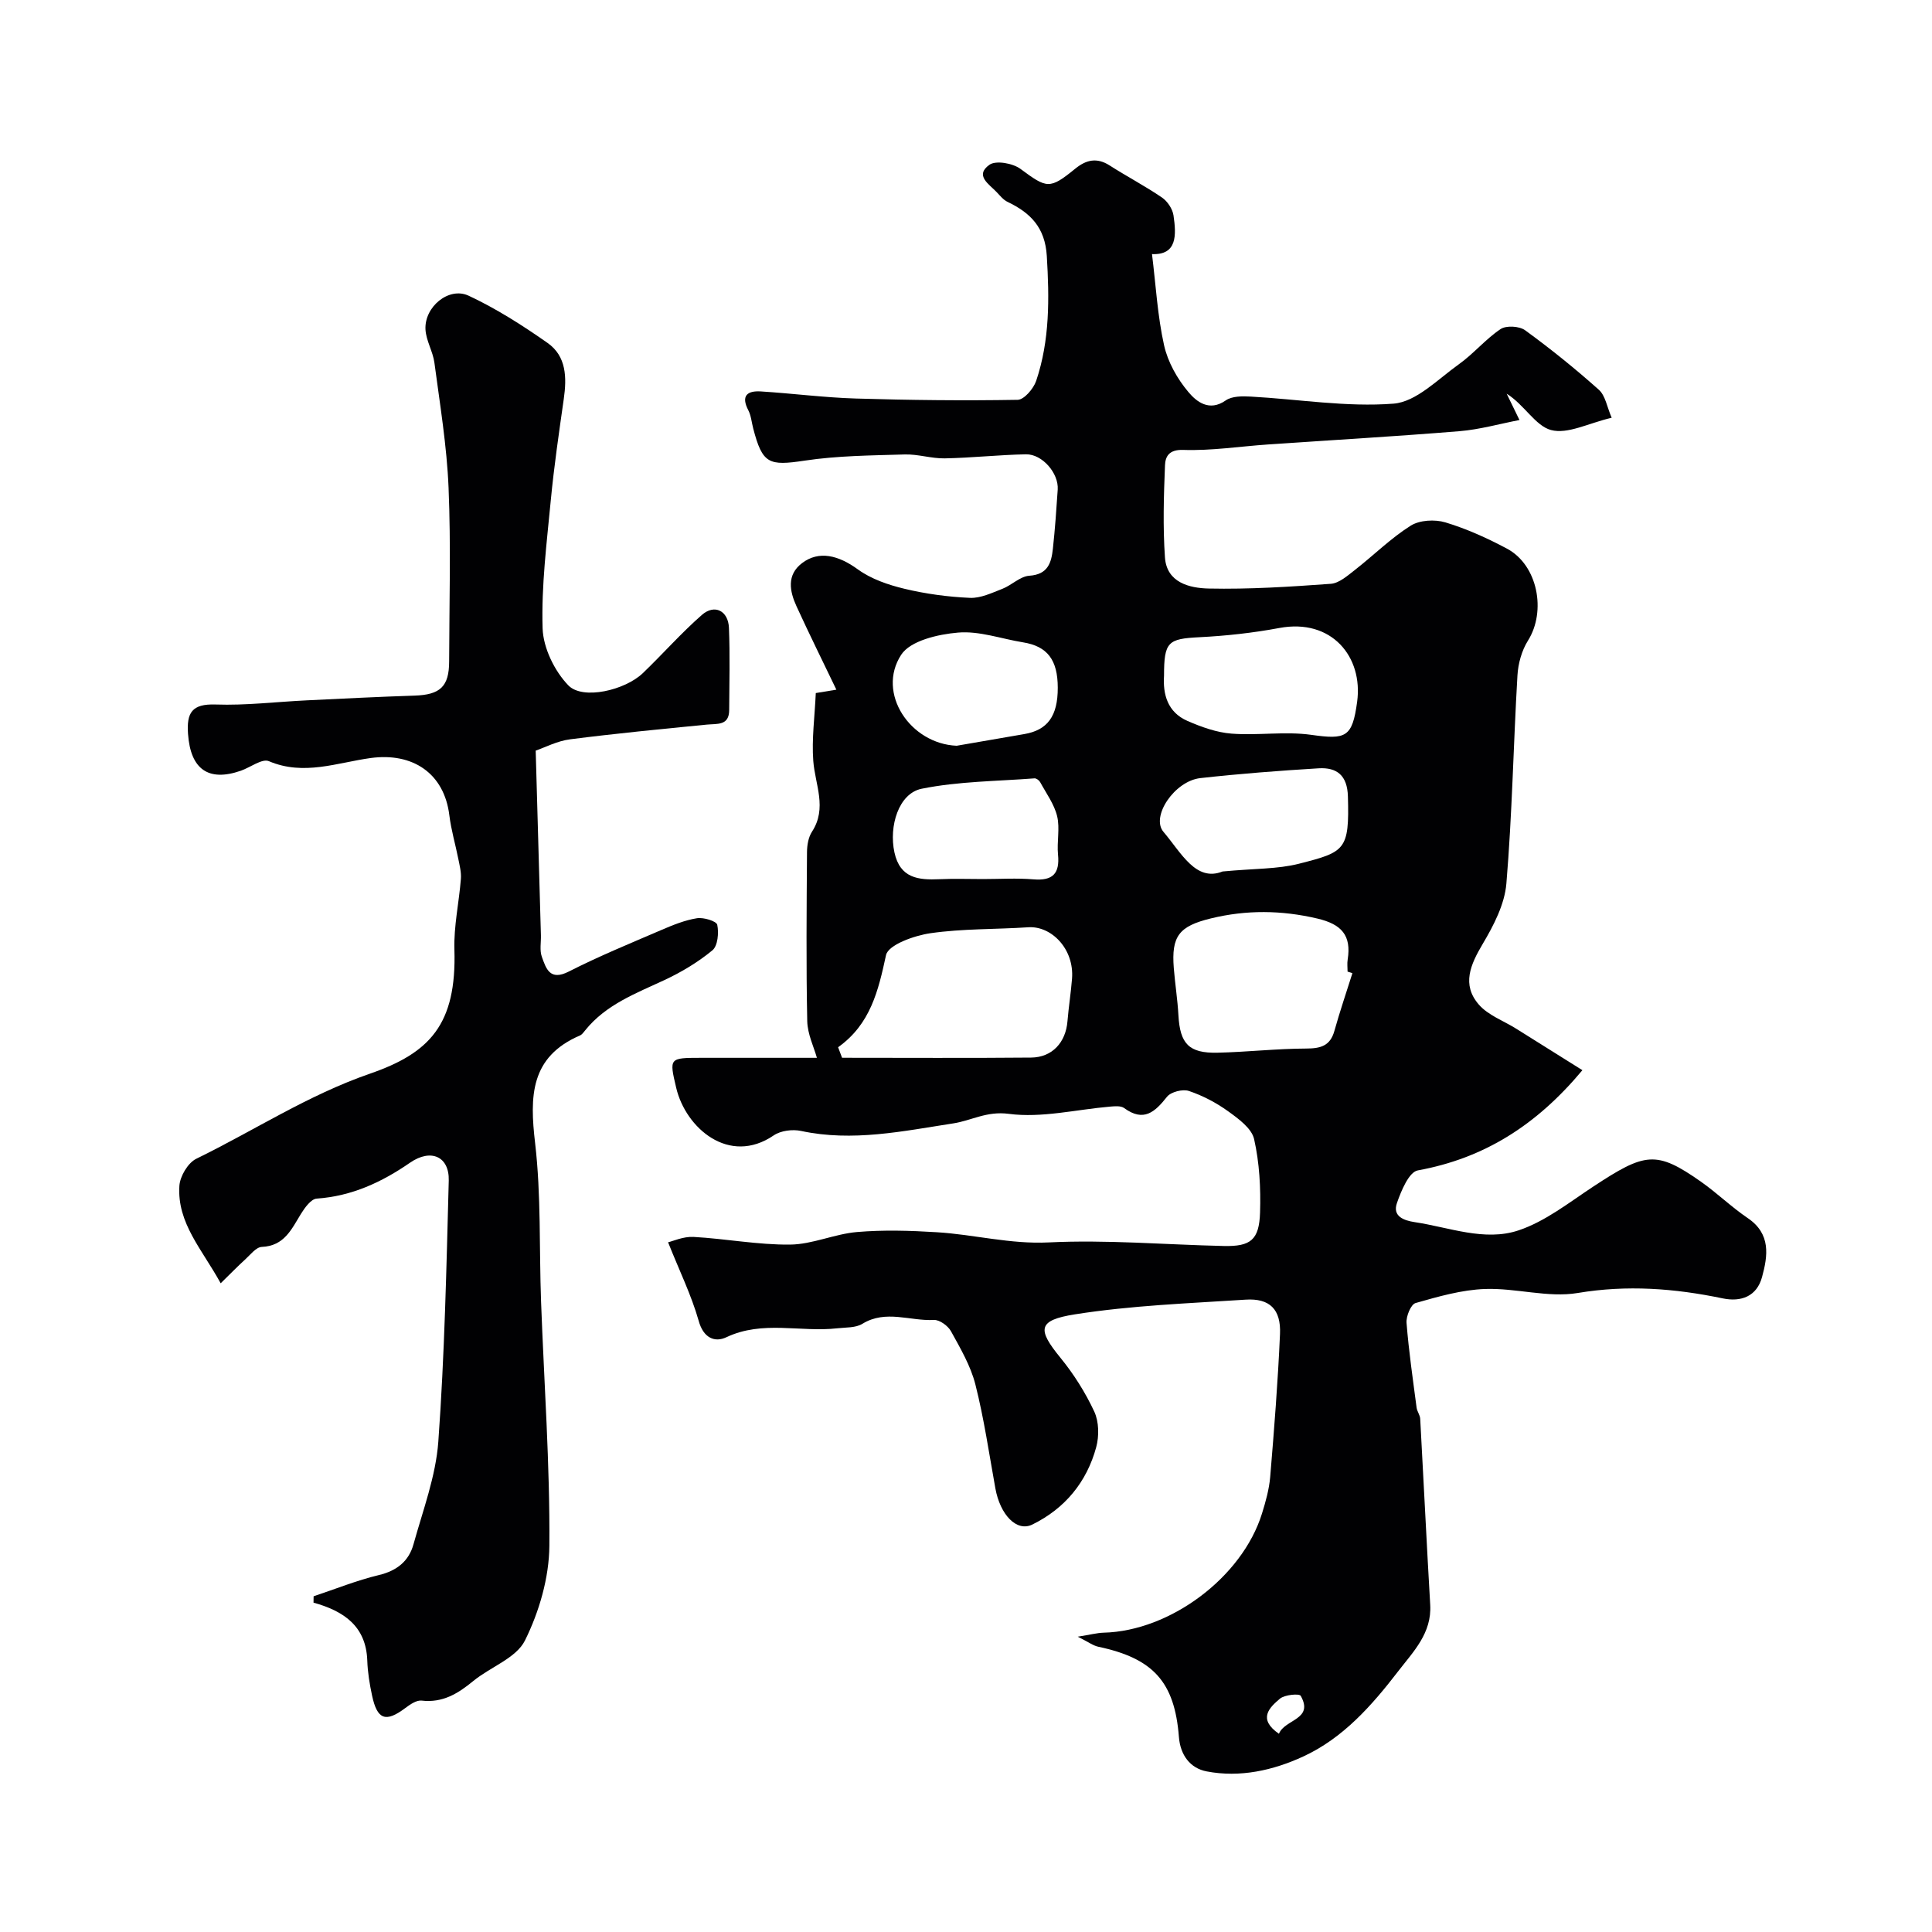
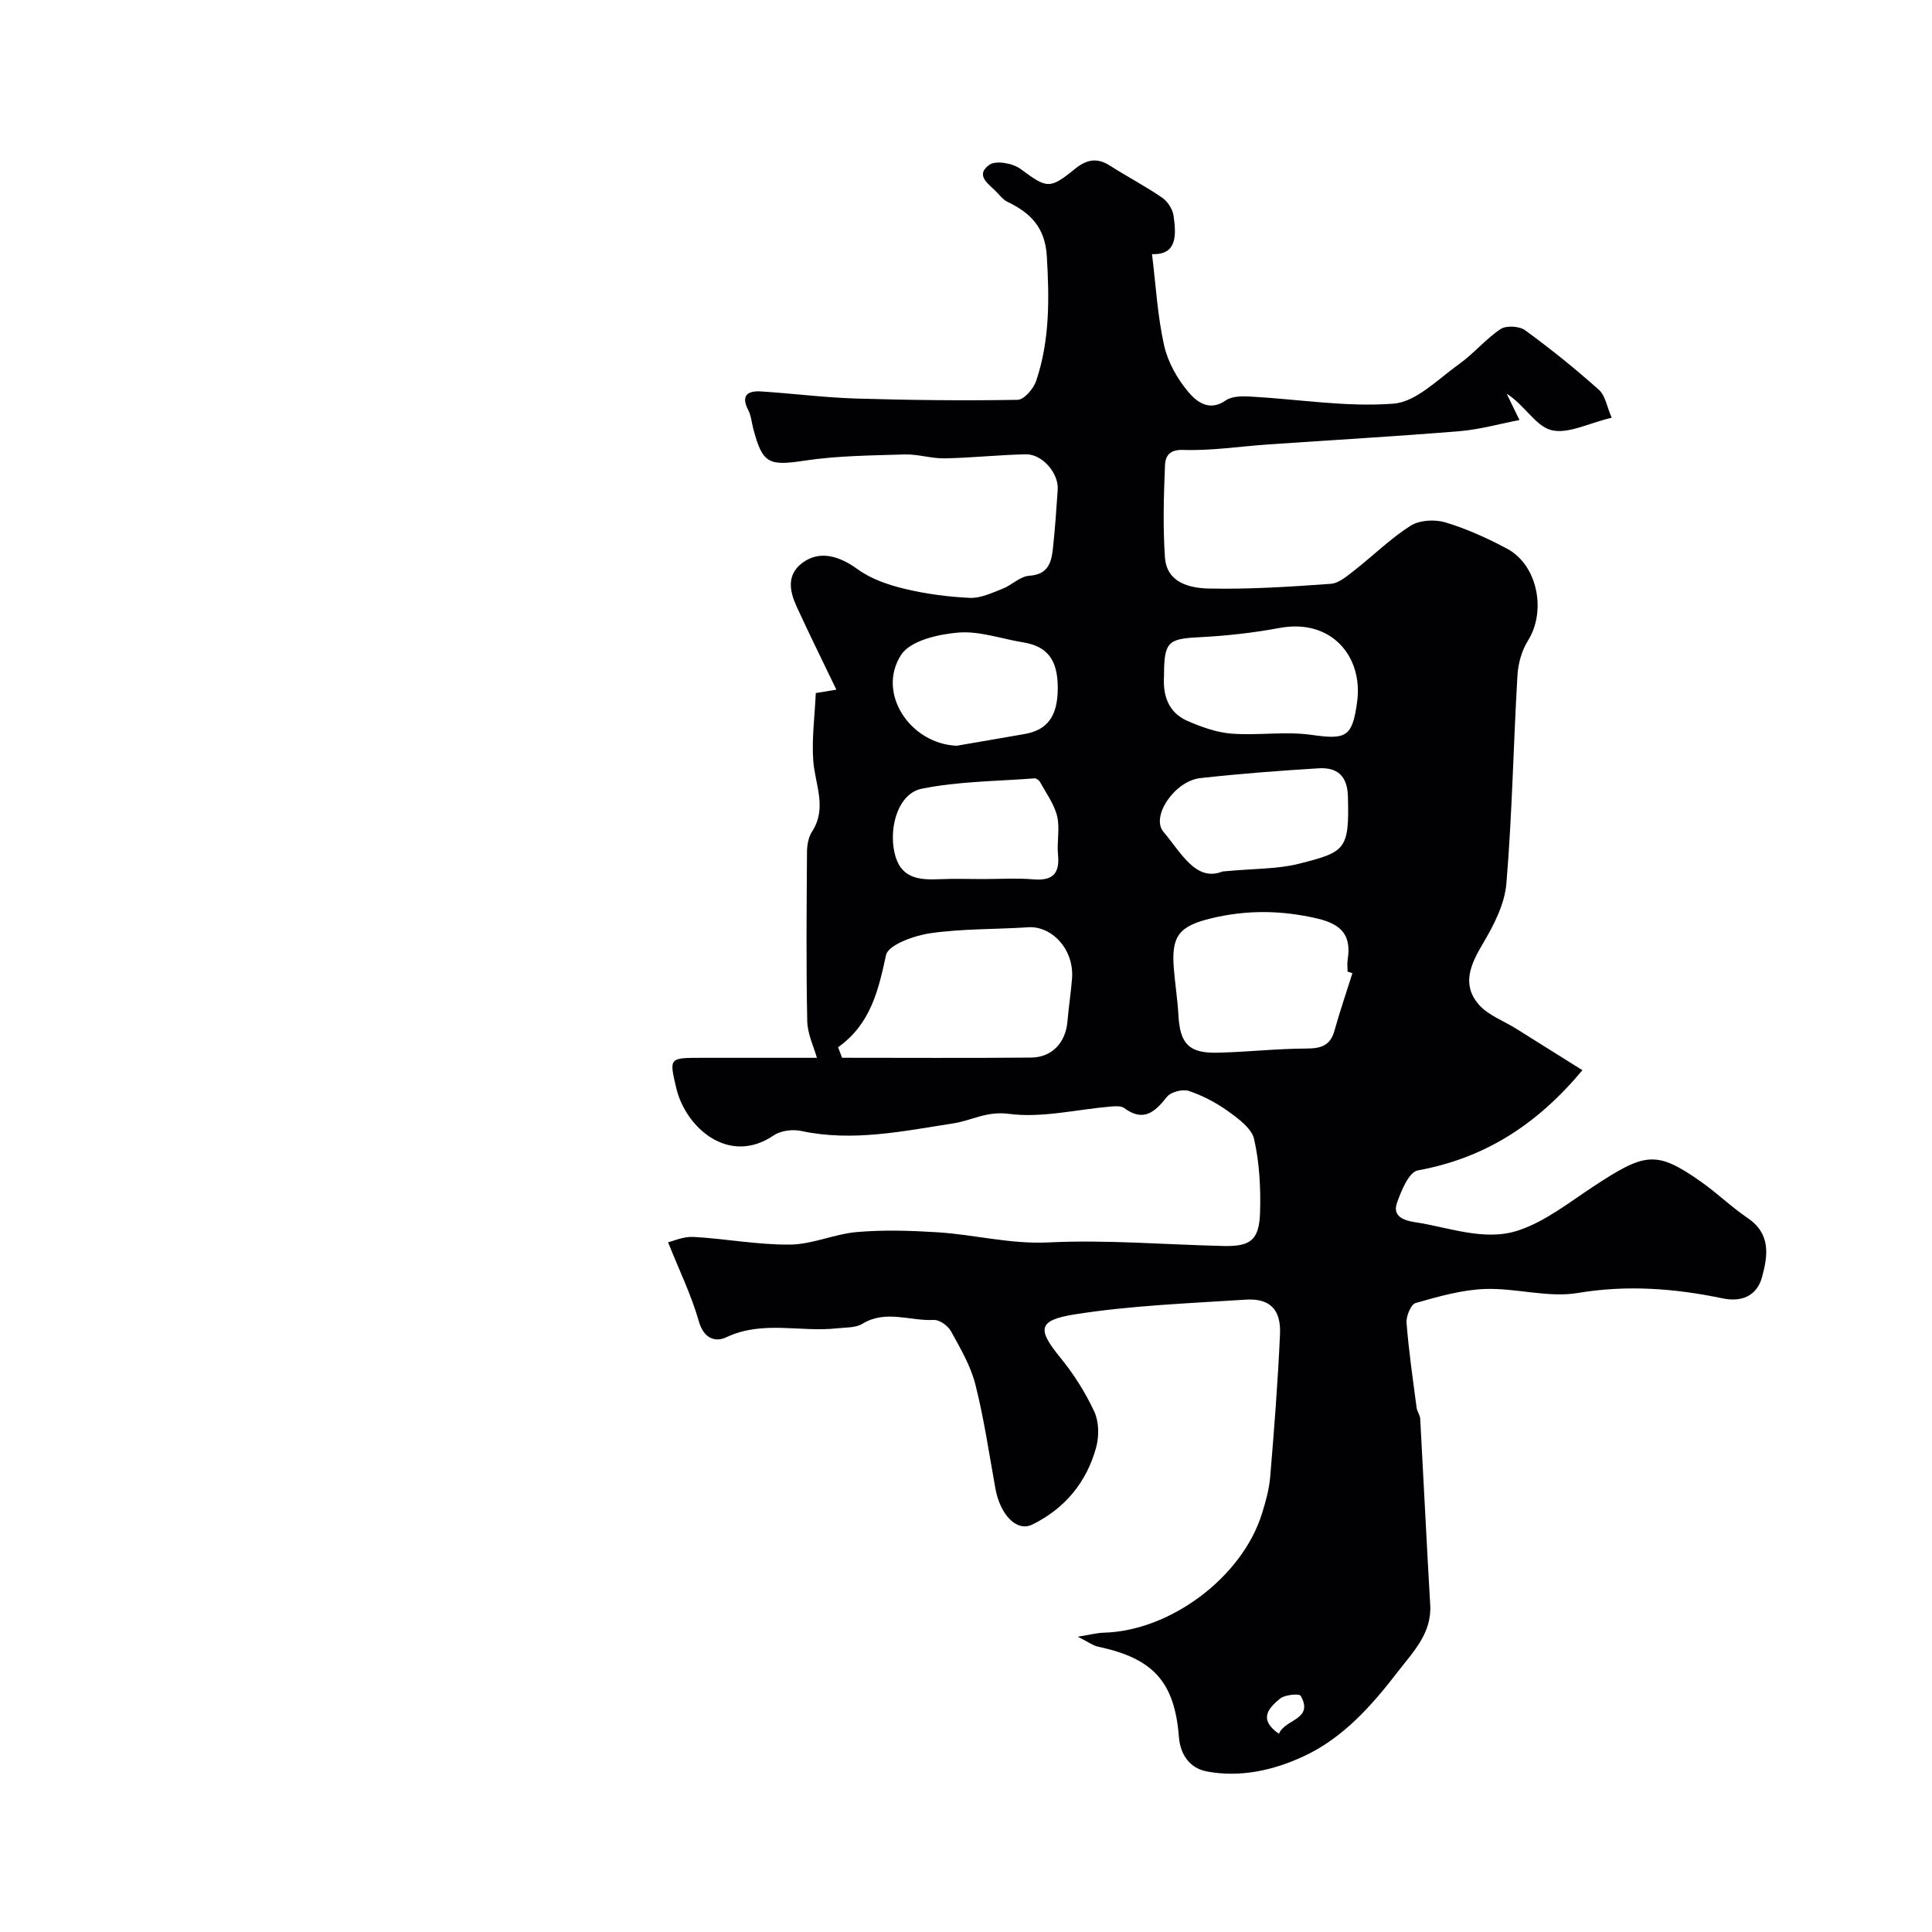
<svg xmlns="http://www.w3.org/2000/svg" enable-background="new 0 0 400 400" viewBox="0 0 400 400">
  <g fill="#010103">
    <path d="m138.32 257.2c.98-.22 3.15-1.22 5.26-1.11 6.68.37 13.35 1.66 20.01 1.59 4.62-.05 9.18-2.2 13.83-2.6 5.48-.47 11.04-.3 16.54.04 7.72.47 15.18 2.5 23.14 2.11 12.05-.59 24.18.47 36.29.74 5.54.12 7.31-1.25 7.49-6.93.16-5.07-.12-10.28-1.23-15.2-.51-2.24-3.25-4.23-5.39-5.77-2.46-1.77-5.26-3.24-8.12-4.2-1.27-.43-3.71.19-4.52 1.2-2.51 3.17-4.83 5.3-8.88 2.34-.68-.5-1.93-.38-2.89-.3-7.02.6-14.18 2.4-20.99 1.5-4.61-.61-7.71 1.4-11.52 1.98-10.38 1.6-20.83 3.85-31.49 1.56-1.77-.38-4.21-.07-5.66.92-9.26 6.31-18.24-1.55-20.19-9.85-1.46-6.2-1.47-6.2 5.15-6.21 7.74-.01 15.47 0 23.98 0-.61-2.2-1.94-4.89-2-7.6-.24-11.66-.13-23.32-.05-34.99.01-1.42.28-3.07 1.03-4.22 3.2-4.92.64-9.74.27-14.67-.34-4.54.3-9.15.52-14.04 1.73-.29 3.26-.54 4.26-.7-2.74-5.71-5.58-11.44-8.24-17.24-1.44-3.14-2.09-6.51 1.13-8.96 3.52-2.68 7.58-1.6 11.54 1.28 2.76 2.01 6.3 3.22 9.67 4.03 4.42 1.06 9.01 1.68 13.56 1.88 2.21.1 4.54-1.03 6.71-1.87 1.93-.75 3.67-2.58 5.58-2.71 3.87-.26 4.56-2.7 4.88-5.6.44-4.07.73-8.17 1-12.25.22-3.36-3.19-7.35-6.58-7.29-5.6.11-11.2.73-16.8.84-2.76.05-5.54-.89-8.29-.81-6.93.21-13.92.25-20.74 1.28-7.4 1.11-8.72.7-10.64-6.68-.33-1.26-.43-2.63-1.01-3.75-1.57-3.01-.21-4.07 2.57-3.9 6.57.41 13.11 1.27 19.68 1.47 11.16.34 22.34.46 33.51.27 1.34-.02 3.29-2.31 3.84-3.93 2.83-8.4 2.73-17.06 2.2-25.85-.36-5.9-3.37-8.93-8.14-11.21-.86-.41-1.53-1.26-2.21-1.98-1.57-1.67-4.66-3.47-1.52-5.7 1.33-.94 4.83-.32 6.42.86 5.48 4.05 6.01 4.29 11.33-.04 2.27-1.85 4.48-2.37 7.12-.68 3.58 2.29 7.35 4.26 10.85 6.65 1.13.77 2.18 2.35 2.38 3.69.6 4.08.77 8.24-4.45 8.02.8 6.48 1.14 12.79 2.5 18.88.77 3.46 2.73 6.94 5.03 9.67 1.65 1.97 4.3 4.15 7.74 1.74 1.3-.91 3.46-.89 5.2-.79 9.87.54 19.8 2.22 29.55 1.46 4.69-.37 9.16-5.05 13.48-8.13 3.07-2.18 5.55-5.22 8.67-7.31 1.17-.78 3.88-.62 5.07.24 5.29 3.85 10.4 7.97 15.28 12.33 1.36 1.22 1.69 3.6 2.65 5.79-4.77 1.11-9.12 3.47-12.57 2.54-3.23-.87-5.52-5.24-9.17-7.52.79 1.62 1.58 3.24 2.65 5.45-4.09.79-8.21 1.96-12.39 2.31-13.2 1.08-26.43 1.84-39.64 2.75-5.87.4-11.75 1.33-17.6 1.13-3.01-.1-3.69 1.45-3.76 3.19-.26 6.35-.45 12.73-.01 19.06.36 5.26 5.13 6.36 9.06 6.45 8.42.18 16.87-.37 25.29-.98 1.72-.13 3.46-1.69 4.97-2.86 3.88-3.03 7.42-6.56 11.55-9.17 1.85-1.17 5-1.34 7.18-.69 4.41 1.33 8.7 3.27 12.78 5.45 6.34 3.39 8.17 12.92 4.33 19.03-1.3 2.07-2.04 4.77-2.18 7.23-.84 14.36-1.09 28.75-2.29 43.07-.36 4.29-2.62 8.66-4.89 12.48-2.55 4.3-4.4 8.44-.82 12.57 1.93 2.23 5.13 3.36 7.74 5 4.51 2.82 9.01 5.65 13.71 8.59-9.54 11.44-20.39 18.25-34.08 20.75-1.83.33-3.44 4.22-4.32 6.76-.96 2.74 1.42 3.61 3.68 3.95 7.15 1.07 14.46 4.05 21.48 1.71 5.56-1.85 10.48-5.78 15.5-9.08 10.72-7.05 13-7.53 22.29-1 3.34 2.35 6.31 5.25 9.69 7.54 4.81 3.26 4.16 7.78 2.95 12.21-1.08 3.97-4.3 5.21-8.17 4.4-9.94-2.07-19.76-2.82-29.99-1.11-6.17 1.03-12.79-1.06-19.18-.83-4.84.17-9.69 1.57-14.39 2.91-.97.28-1.98 2.74-1.87 4.11.46 5.87 1.32 11.7 2.08 17.54.1.79.71 1.54.75 2.32.71 12.83 1.32 25.67 2.07 38.5.35 5.89-3.5 9.7-6.64 13.78-5.44 7.07-11.38 13.82-19.64 17.63-6.26 2.89-13.09 4.41-20 3.09-3.42-.65-5.46-3.38-5.75-7.14-.89-11.4-5.31-16.26-16.69-18.67-1.05-.22-2-.95-4.25-2.08 2.63-.42 3.99-.79 5.35-.83 13.79-.34 28.69-11.47 32.79-24.67.77-2.47 1.48-5.02 1.7-7.58.82-9.85 1.6-19.71 2.03-29.58.23-5.12-2.14-7.45-7.13-7.12-11.8.77-23.68 1.2-35.32 3.04-7.8 1.23-7.79 3.13-3 9 2.76 3.38 5.16 7.19 7 11.14.97 2.09 1.02 5.07.4 7.36-1.96 7.23-6.49 12.72-13.23 16.02-3.24 1.59-6.66-2.02-7.65-7.49-1.3-7.19-2.35-14.45-4.14-21.52-.98-3.86-3.1-7.47-5.05-11.01-.62-1.13-2.37-2.4-3.54-2.34-4.91.27-9.95-2.18-14.8.8-1.4.86-3.45.73-5.21.93-7.61.87-15.43-1.71-22.95 1.85-2.38 1.13-4.77.2-5.75-3.45-1.53-5.35-4.01-10.38-6.32-16.21zm35.2-40.38c.27.73.55 1.45.82 2.18 13.05 0 26.09.08 39.14-.04 4.38-.04 7.18-3.15 7.53-7.54.24-2.93.71-5.85.94-8.78.49-6.2-4.3-10.97-9.04-10.66-6.76.45-13.59.27-20.26 1.23-3.35.48-8.75 2.4-9.21 4.54-1.59 7.36-3.21 14.29-9.92 19.07zm106.48-15.33c-.33-.11-.66-.22-1-.33 0-.83-.11-1.68.02-2.49.8-5.01-1.25-7.32-6.3-8.5-7.43-1.74-14.65-1.81-21.99-.03-6.63 1.61-8.23 3.67-7.71 10.28.26 3.27.78 6.51.96 9.78.33 5.9 2.16 7.89 8.11 7.75 6.11-.14 12.22-.84 18.33-.86 3.01-.01 4.99-.54 5.86-3.68 1.12-4 2.47-7.95 3.72-11.92zm-39-61.58c-.25 3.78.69 7.54 4.85 9.35 2.89 1.26 6.03 2.39 9.13 2.63 5.48.42 11.1-.51 16.5.25 7.2 1.02 8.5.53 9.5-6.83 1.27-9.33-5.28-17.32-16.11-15.29-5.46 1.02-11.03 1.63-16.57 1.91-6.47.33-7.3.92-7.3 7.98zm12.12 40.52c6.67-.63 11.4-.48 15.8-1.6 9.58-2.44 10.47-2.81 10.15-13.95-.12-4.33-2.27-6.04-6.07-5.81-8.18.5-16.35 1.12-24.49 2.03-5.34.6-10.29 7.98-7.63 11.12 3.69 4.34 6.7 10.43 12.24 8.21zm-49.62 1.57c3.49 0 7-.23 10.46.06 3.99.33 5.48-1.18 5.09-5.13-.26-2.63.42-5.43-.18-7.94-.6-2.49-2.26-4.74-3.52-7.06-.2-.37-.79-.81-1.17-.78-7.81.6-15.74.61-23.36 2.15-4.78.97-6.81 7.77-5.64 13.17 1.17 5.39 4.97 5.75 9.35 5.56 2.98-.14 5.97-.03 8.97-.03zm-5.43-27.6c4.65-.8 9.31-1.62 13.96-2.41 4.86-.82 6.98-3.73 6.97-9.61-.01-5.79-2.17-8.58-7.19-9.39-4.5-.73-9.06-2.4-13.45-2.02-4.14.35-9.89 1.67-11.79 4.61-5.14 7.92 1.88 18.42 11.5 18.82zm66.72 204.56c1.2-3.04 7.29-2.9 4.51-7.86-.28-.5-3.31-.24-4.3.59-2.19 1.85-4.66 4.2-.21 7.27z" />
-     <path d="m64.93 330.49c4.5-1.49 8.92-3.29 13.51-4.39 3.74-.89 6.21-2.89 7.17-6.38 1.95-7.03 4.62-14.08 5.14-21.25 1.3-17.98 1.68-36.02 2.16-54.05.13-4.95-3.66-6.7-8.01-3.7-5.9 4.07-12.08 6.93-19.34 7.44-1.16.08-2.45 1.87-3.24 3.14-1.97 3.21-3.46 6.66-8.12 6.86-1.19.05-2.36 1.62-3.44 2.6-1.58 1.43-3.06 2.97-5.07 4.93-3.83-7-9.05-12.46-8.55-20.18.13-1.98 1.77-4.75 3.48-5.59 11.98-5.85 23.1-13.17 35.95-17.62 12.39-4.28 17.98-10.18 17.51-25.68-.15-4.86.96-9.76 1.34-14.65.11-1.36-.26-2.78-.53-4.14-.6-3.02-1.49-6-1.86-9.05-1.07-8.68-7.58-13.02-16.27-11.84-6.91.94-13.86 3.74-21.1.65-1.39-.59-3.82 1.29-5.79 1.98-6.77 2.35-10.42-.34-10.94-7.6-.32-4.42.81-6.28 5.72-6.11 6.26.22 12.56-.56 18.85-.86 7.43-.36 14.86-.74 22.3-.98 5.32-.17 7.18-1.85 7.19-7.07.03-12 .38-24.01-.12-35.99-.36-8.65-1.79-17.26-2.93-25.86-.31-2.34-1.73-4.57-1.85-6.9-.24-4.67 4.84-8.89 8.93-6.98 5.72 2.67 11.14 6.13 16.33 9.77 3.94 2.76 4.01 7.19 3.37 11.64-.99 6.95-2.01 13.91-2.68 20.9-.84 8.84-1.97 17.73-1.7 26.55.13 4.06 2.46 8.85 5.33 11.82 2.98 3.08 11.74 1 15.41-2.52 4.14-3.97 7.94-8.31 12.24-12.07 2.62-2.3 5.46-.87 5.6 2.69.23 5.66.08 11.33.05 16.99-.01 3.29-2.44 2.82-4.61 3.03-9.46.93-18.92 1.84-28.34 3.05-2.66.34-5.19 1.68-7.11 2.34.37 13.21.73 25.72 1.08 38.22.04 1.5-.29 3.12.19 4.46.88 2.45 1.66 5.06 5.58 3.06 6.24-3.18 12.74-5.84 19.18-8.61 2.37-1.02 4.84-2.03 7.36-2.43 1.37-.22 4.04.6 4.2 1.36.35 1.67.11 4.36-1 5.28-2.98 2.46-6.4 4.51-9.91 6.15-5.96 2.78-12.15 5.08-16.45 10.44-.31.39-.64.86-1.06 1.04-10.34 4.45-10.42 12.64-9.29 22.29 1.26 10.82.83 21.84 1.23 32.77.62 16.87 1.85 33.74 1.72 50.6-.05 6.6-2.1 13.65-5.05 19.6-1.81 3.66-7.16 5.48-10.71 8.4-3.16 2.6-6.34 4.56-10.7 4.05-1.06-.12-2.39.81-3.38 1.55-4.03 3.02-5.8 2.43-6.87-2.6-.51-2.38-.91-4.83-.99-7.26-.25-7.09-4.85-10.23-11.13-11.97.01-.43.01-.88.02-1.32z" />
  </g>
</svg>